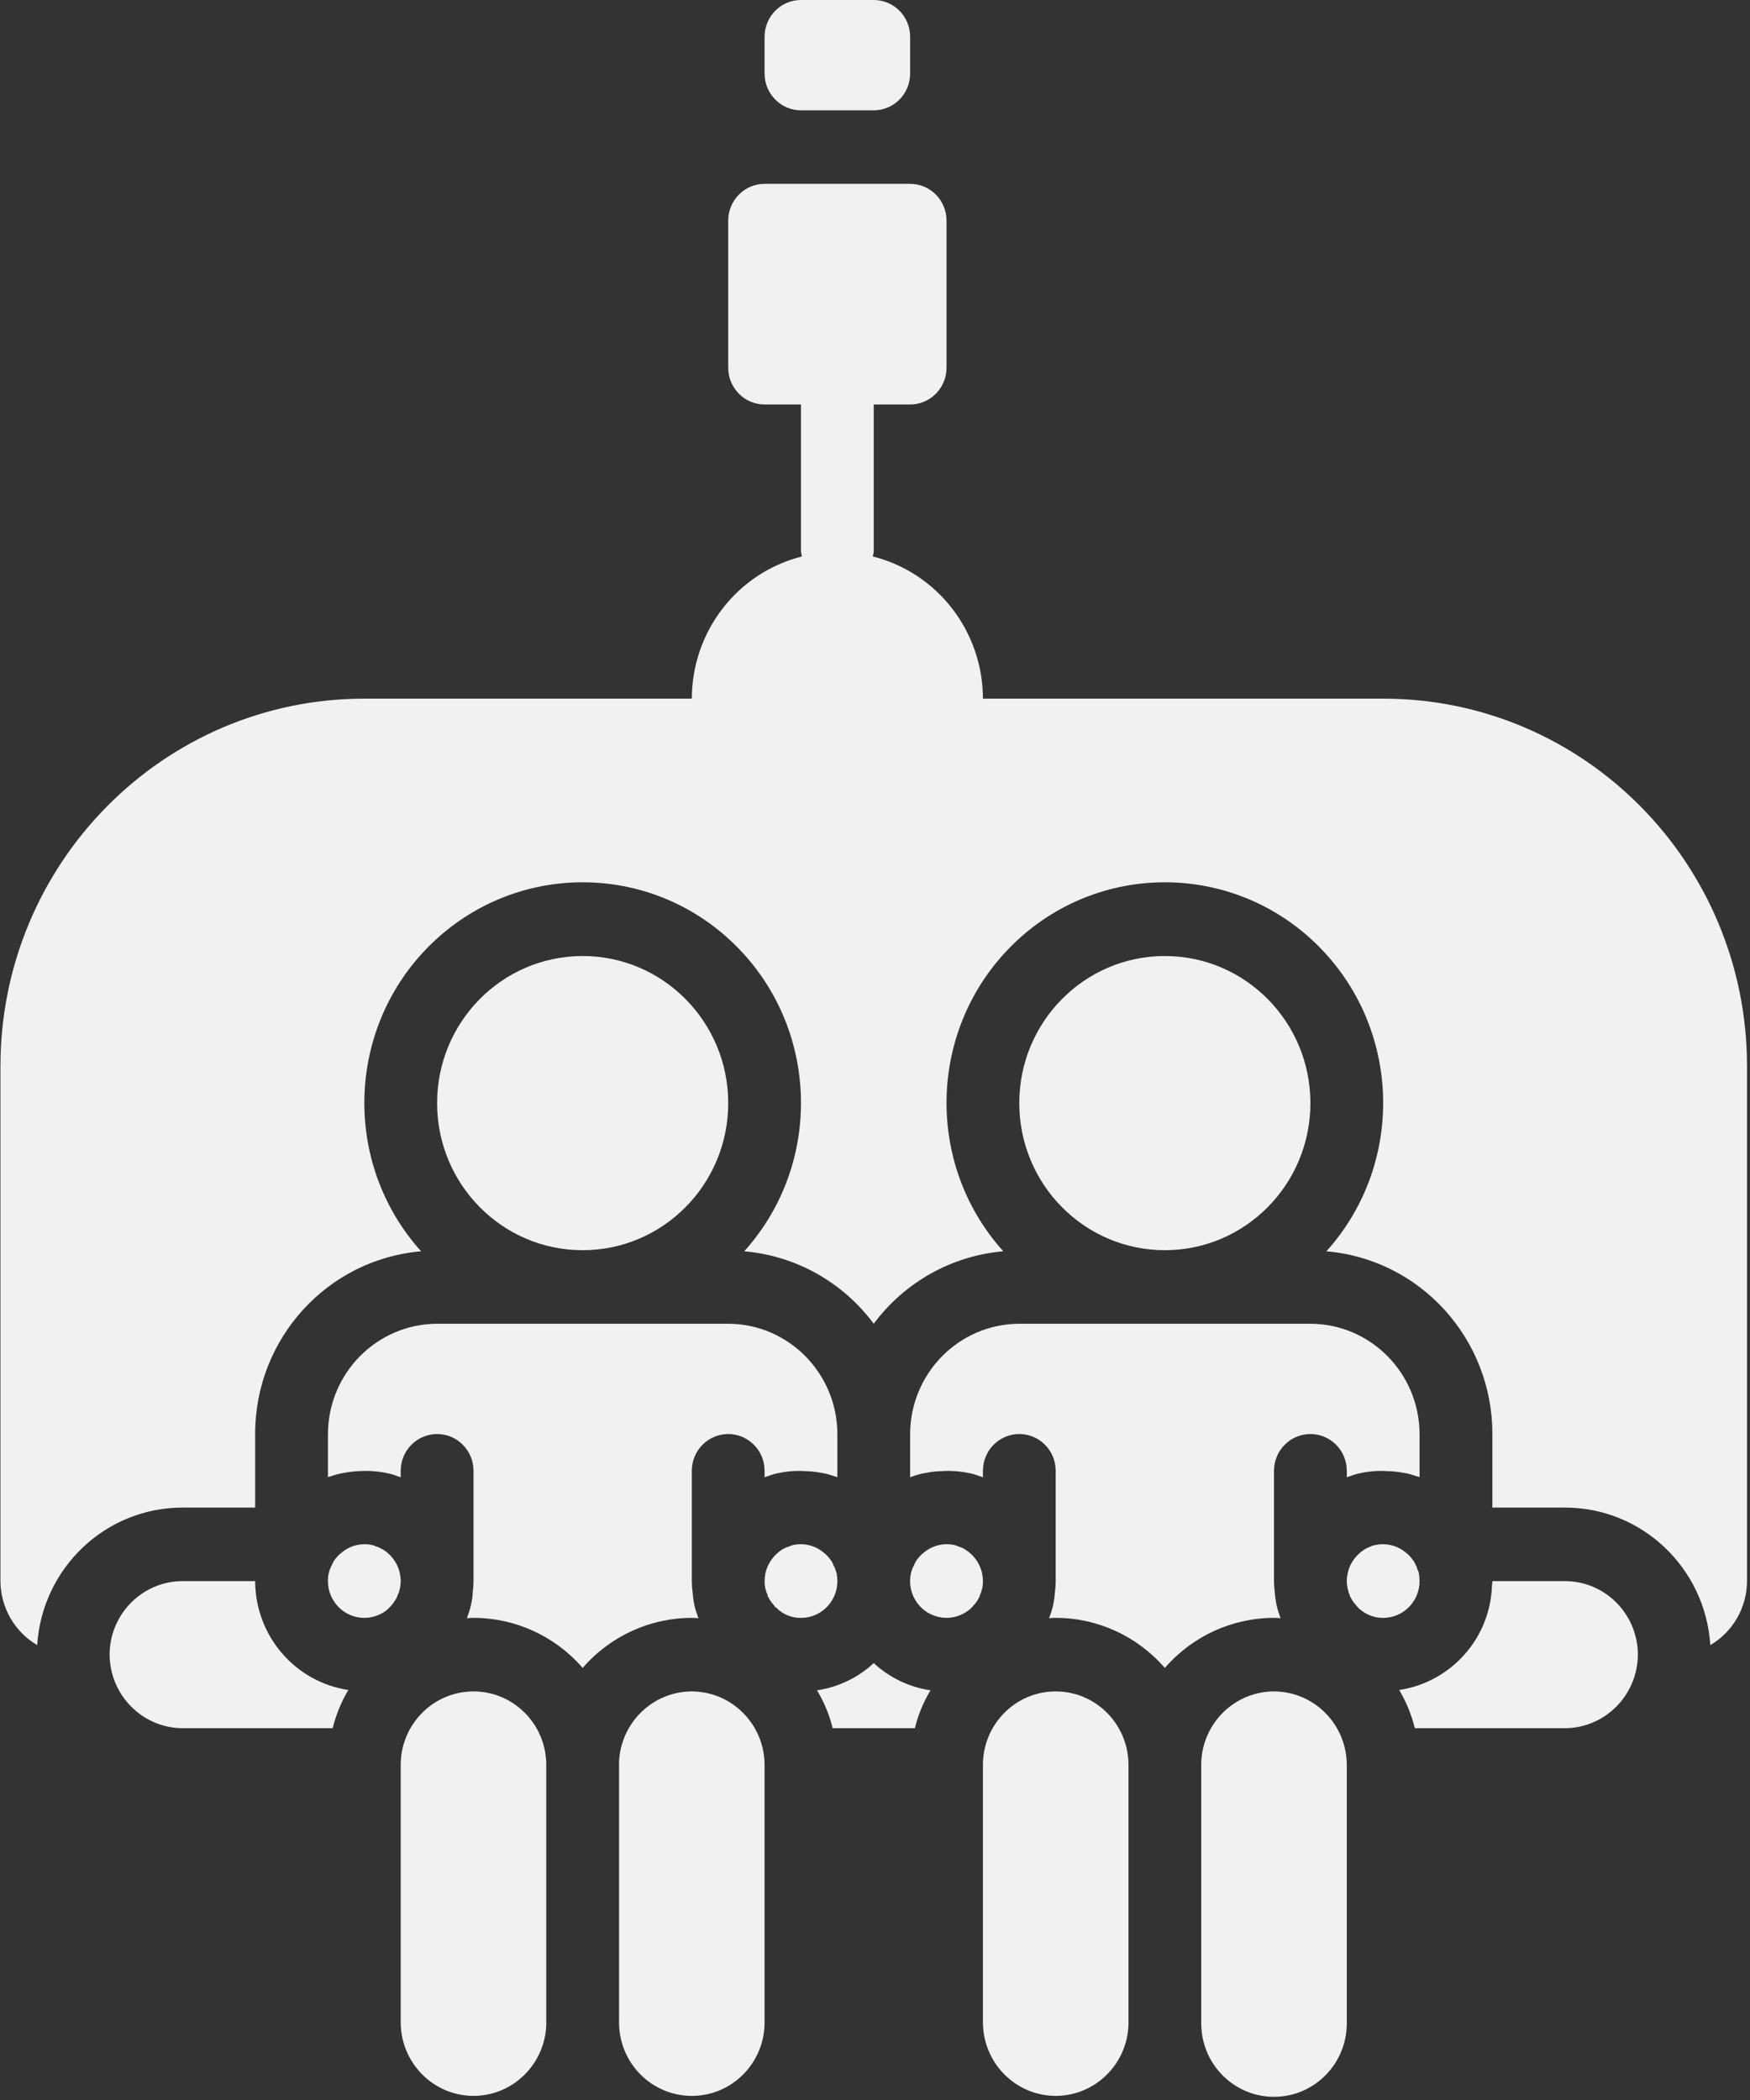
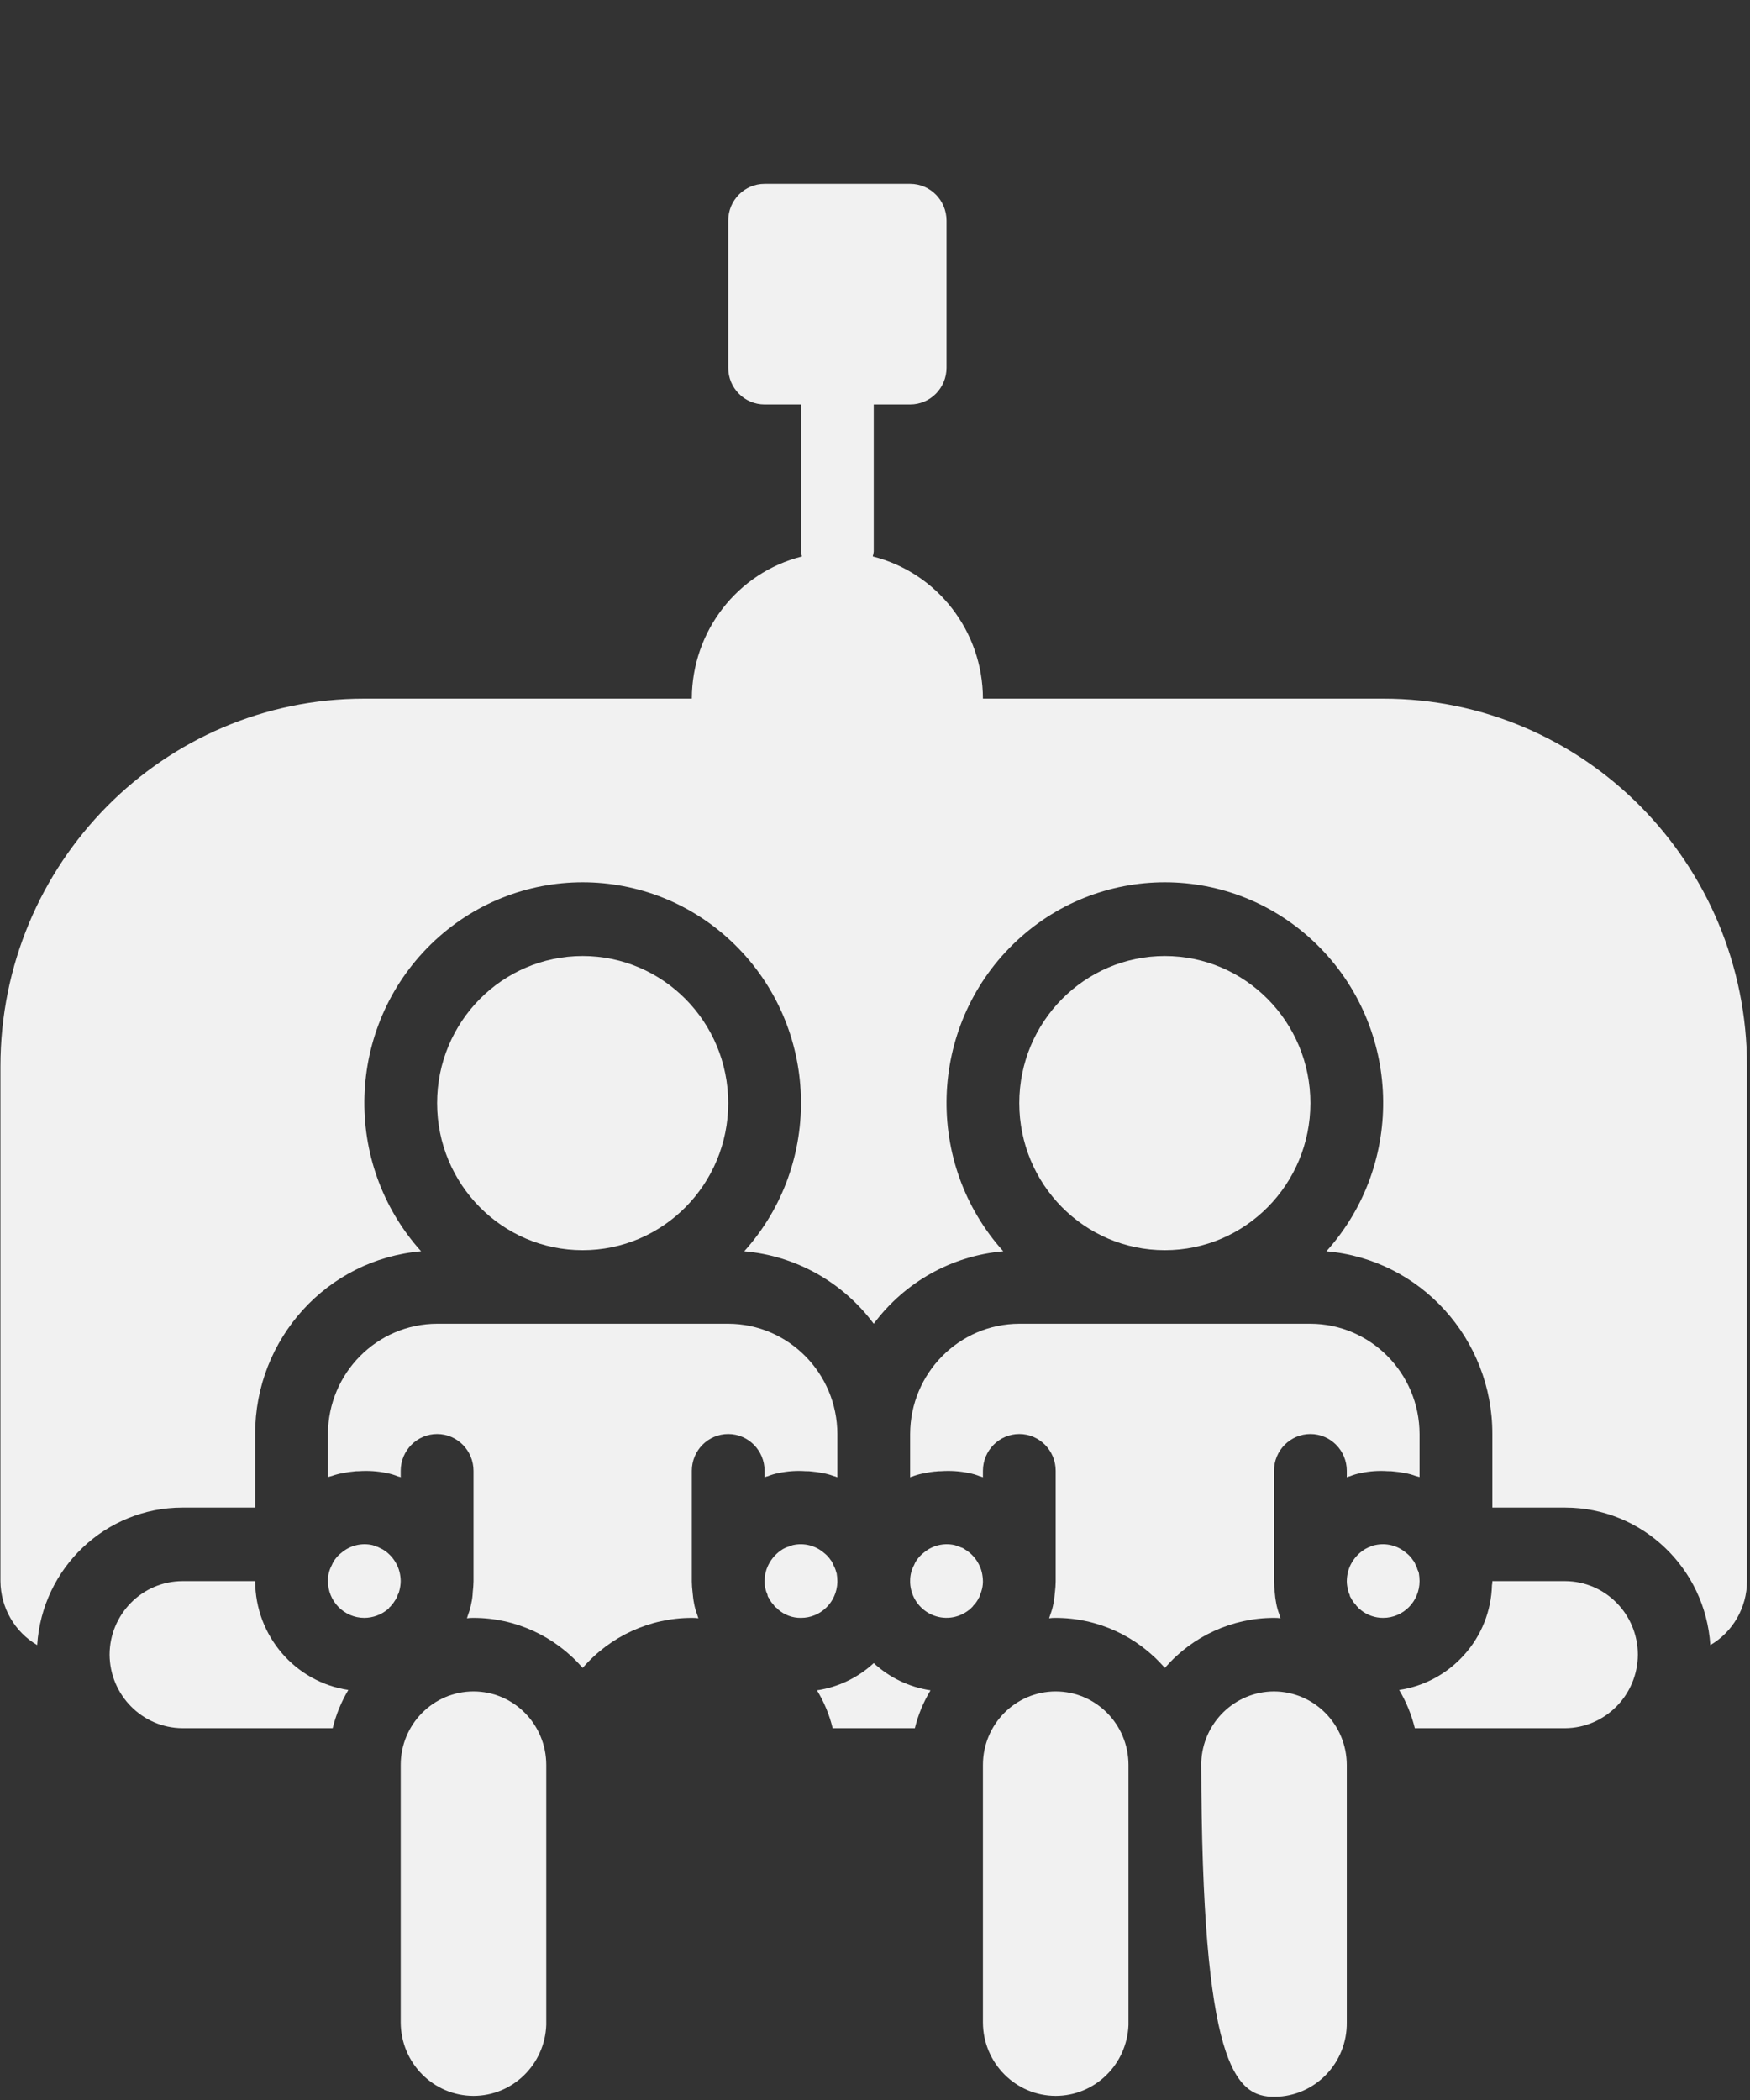
<svg xmlns="http://www.w3.org/2000/svg" width="40px" height="48px" viewBox="0 0 40 48" version="1.1">
  <rect x="0" y="0" width="40" height="48" fill="#333333" stroke="none" />
  <title>people</title>
  <desc>Created with Sketch.</desc>
  <g id="View" stroke="none" stroke-width="1" fill="none" fill-rule="evenodd">
    <g id="home-hotel-lorenzetti" transform="translate(-195, -2947)" fill="#F1F1F1">
      <g id="people" transform="translate(195, 2947)">
-         <path d="M18.308,0 L19.971,0 C20.431,0 20.803,0.376 20.803,0.841 L20.803,1.681 C20.803,2.145 20.431,2.522 19.971,2.522 L18.308,2.522 C17.849,2.522 17.476,2.145 17.476,1.681 L17.476,0.841 C17.476,0.376 17.849,0 18.308,0 Z" id="Path" />
        <path d="M8.86,36.787 C8.861,36.778 8.868,36.771 8.877,36.77 C8.885,36.762 8.893,36.762 8.893,36.754 C8.9,36.738 8.912,36.727 8.927,36.72 C8.938,36.701 8.952,36.684 8.968,36.67 C8.989,36.643 9.009,36.615 9.026,36.586 C9.042,36.564 9.056,36.542 9.068,36.518 C9.077,36.496 9.086,36.474 9.093,36.451 C9.109,36.425 9.12,36.397 9.126,36.367 C9.146,36.293 9.158,36.217 9.159,36.14 C9.158,36.072 9.15,36.004 9.134,35.938 C9.124,35.895 9.11,35.853 9.093,35.812 C9.074,35.768 9.052,35.726 9.026,35.686 C8.957,35.576 8.862,35.484 8.752,35.417 L8.652,35.367 C8.637,35.357 8.62,35.352 8.602,35.35 C8.573,35.335 8.542,35.324 8.511,35.316 C8.261,35.26 7.999,35.325 7.803,35.493 C7.753,35.531 7.708,35.576 7.67,35.627 C7.635,35.67 7.607,35.718 7.587,35.77 C7.525,35.883 7.493,36.011 7.496,36.14 C7.496,36.604 7.868,36.98 8.328,36.98 C8.522,36.979 8.709,36.911 8.86,36.787 L8.86,36.787 Z" id="Path" />
        <path d="M16.645,25.214 C16.645,27.071 15.155,28.576 13.318,28.576 C11.48,28.576 9.991,27.071 9.991,25.214 C9.991,23.357 11.48,21.852 13.318,21.852 C15.155,21.852 16.645,23.357 16.645,25.214 Z" id="Path" />
        <path d="M17.568,36.518 C17.576,36.535 17.585,36.543 17.585,36.552 L17.635,36.628 C17.662,36.656 17.687,36.687 17.709,36.72 C17.71,36.729 17.717,36.736 17.726,36.737 C17.734,36.737 17.742,36.745 17.751,36.754 C17.759,36.762 17.776,36.77 17.784,36.787 C17.929,36.914 18.116,36.983 18.308,36.98 C18.758,36.981 19.126,36.62 19.14,36.165 L19.14,36.14 C19.139,36.078 19.133,36.016 19.123,35.955 C19.115,35.947 19.115,35.947 19.115,35.938 C19.1,35.879 19.078,35.823 19.048,35.77 C19.034,35.727 19.012,35.687 18.982,35.652 C18.974,35.644 18.974,35.636 18.965,35.627 C18.927,35.576 18.882,35.531 18.832,35.493 C18.637,35.325 18.375,35.26 18.125,35.316 C18.094,35.324 18.063,35.335 18.033,35.35 C18.016,35.352 17.999,35.357 17.984,35.367 C17.975,35.365 17.965,35.369 17.959,35.375 C17.917,35.393 17.878,35.415 17.842,35.442 C17.711,35.535 17.607,35.663 17.543,35.812 C17.525,35.853 17.511,35.895 17.501,35.938 L17.501,35.947 C17.495,35.953 17.492,35.963 17.493,35.972 C17.484,36.027 17.478,36.084 17.476,36.14 L17.476,36.148 C17.475,36.253 17.498,36.357 17.543,36.451 C17.544,36.476 17.552,36.499 17.568,36.518 L17.568,36.518 Z" id="Path" />
        <path d="M22.142,36.804 C22.15,36.797 22.158,36.792 22.167,36.787 C22.167,36.779 22.176,36.779 22.184,36.77 L22.234,36.72 C22.245,36.701 22.259,36.684 22.275,36.67 C22.308,36.634 22.335,36.594 22.359,36.552 C22.359,36.543 22.367,36.535 22.375,36.518 C22.39,36.499 22.399,36.476 22.4,36.451 C22.415,36.424 22.426,36.396 22.433,36.367 C22.454,36.302 22.465,36.234 22.467,36.165 L22.467,36.14 C22.466,36.072 22.457,36.004 22.442,35.938 C22.432,35.895 22.418,35.853 22.4,35.812 C22.381,35.768 22.359,35.726 22.334,35.686 C22.264,35.576 22.17,35.484 22.059,35.417 C22.029,35.394 21.995,35.376 21.959,35.367 C21.944,35.357 21.927,35.352 21.909,35.35 C21.88,35.335 21.85,35.324 21.818,35.316 C21.568,35.26 21.306,35.325 21.111,35.493 C21.06,35.531 21.016,35.576 20.978,35.627 C20.942,35.67 20.914,35.718 20.895,35.77 C20.832,35.883 20.801,36.011 20.803,36.14 L20.803,36.182 C20.819,36.494 21.005,36.772 21.287,36.902 C21.568,37.033 21.897,36.995 22.142,36.804 L22.142,36.804 Z" id="Path" />
        <path d="M29.952,25.214 C29.952,27.071 28.462,28.576 26.625,28.576 C24.788,28.576 23.298,27.071 23.298,25.214 C23.298,23.357 24.788,21.852 26.625,21.852 C28.462,21.852 29.952,23.357 29.952,25.214 Z" id="Path" />
        <path d="M30.85,36.451 C30.851,36.476 30.86,36.499 30.875,36.518 C30.884,36.535 30.892,36.543 30.892,36.552 L30.942,36.628 C30.97,36.656 30.995,36.687 31.017,36.72 C31.032,36.727 31.043,36.738 31.05,36.754 C31.055,36.759 31.061,36.765 31.067,36.77 C31.067,36.779 31.075,36.779 31.083,36.787 L31.092,36.787 L31.108,36.804 C31.253,36.919 31.432,36.981 31.615,36.98 C32.075,36.98 32.447,36.604 32.447,36.14 C32.446,36.078 32.441,36.016 32.431,35.955 C32.423,35.926 32.412,35.897 32.397,35.871 C32.391,35.835 32.376,35.8 32.356,35.77 C32.342,35.727 32.319,35.687 32.289,35.652 C32.281,35.644 32.281,35.636 32.272,35.627 C32.235,35.576 32.19,35.531 32.139,35.493 C31.944,35.325 31.683,35.26 31.432,35.316 C31.383,35.324 31.335,35.341 31.291,35.367 L31.283,35.367 C31.276,35.368 31.271,35.371 31.266,35.375 C31.225,35.393 31.186,35.415 31.15,35.442 C31.018,35.535 30.914,35.663 30.85,35.812 C30.833,35.853 30.819,35.895 30.809,35.938 C30.793,36.004 30.785,36.072 30.784,36.14 L30.784,36.148 C30.785,36.22 30.796,36.29 30.817,36.359 C30.821,36.391 30.832,36.423 30.85,36.451 L30.85,36.451 Z" id="Path" />
        <path d="M15.813,15.969 L8.328,15.969 C3.734,15.969 0.01,19.732 0.01,24.374 L0.01,36.14 C0.014,36.743 0.333,37.3 0.85,37.602 C0.964,35.835 2.416,34.46 4.169,34.459 L5.832,34.459 L5.832,32.778 C5.829,30.601 7.478,28.785 9.625,28.601 C7.813,26.586 7.911,23.482 9.846,21.587 C11.781,19.693 14.855,19.693 16.79,21.587 C18.725,23.482 18.823,26.586 17.011,28.601 C18.186,28.702 19.263,29.304 19.971,30.257 C20.68,29.304 21.757,28.702 22.932,28.601 C21.12,26.586 21.218,23.482 23.153,21.587 C25.088,19.693 28.162,19.693 30.097,21.587 C32.032,23.482 32.13,26.586 30.318,28.601 C32.465,28.785 34.114,30.601 34.111,32.778 L34.111,34.459 L35.774,34.459 C37.527,34.46 38.979,35.835 39.093,37.602 C39.61,37.3 39.929,36.743 39.932,36.14 L39.932,24.374 C39.932,19.732 36.209,15.969 31.615,15.969 L22.467,15.969 C22.464,14.43 21.427,13.091 19.949,12.719 C19.959,12.682 19.967,12.645 19.971,12.607 L19.971,9.245 L20.803,9.245 C21.263,9.245 21.635,8.869 21.635,8.405 L21.635,5.043 C21.635,4.579 21.263,4.202 20.803,4.202 L17.476,4.202 C17.017,4.202 16.645,4.579 16.645,5.043 L16.645,8.405 C16.645,8.869 17.017,9.245 17.476,9.245 L18.308,9.245 L18.308,12.607 C18.313,12.645 18.32,12.682 18.33,12.719 C16.853,13.091 15.816,14.43 15.813,15.969 L15.813,15.969 Z" id="Path" />
        <path d="M5.832,36.14 L4.169,36.14 C3.252,36.143 2.508,36.894 2.505,37.821 C2.512,38.746 3.253,39.495 4.169,39.502 L7.604,39.502 C7.68,39.194 7.8,38.899 7.962,38.628 C6.741,38.445 5.836,37.387 5.832,36.14 Z" id="Path" />
        <path d="M17.476,33.77 L17.485,33.761 L17.493,33.761 C17.508,33.752 17.525,33.746 17.543,33.745 C17.626,33.711 17.712,33.685 17.801,33.669 C18.003,33.626 18.21,33.612 18.416,33.627 C18.464,33.625 18.511,33.628 18.558,33.635 C18.639,33.642 18.719,33.653 18.799,33.669 C18.884,33.683 18.967,33.706 19.048,33.736 C19.068,33.741 19.087,33.746 19.107,33.753 C19.113,33.76 19.122,33.762 19.132,33.761 C19.132,33.766 19.135,33.77 19.14,33.77 L19.14,32.778 C19.136,31.387 18.021,30.261 16.645,30.257 L9.991,30.257 C8.615,30.261 7.5,31.387 7.496,32.778 L7.496,33.761 L7.587,33.736 C7.671,33.706 7.758,33.683 7.845,33.669 C7.922,33.653 8,33.642 8.078,33.635 C8.119,33.628 8.161,33.626 8.203,33.627 C8.414,33.612 8.627,33.626 8.835,33.669 C8.923,33.685 9.01,33.711 9.093,33.745 C9.103,33.75 9.114,33.753 9.126,33.753 C9.132,33.754 9.138,33.757 9.143,33.761 L9.151,33.761 L9.159,33.77 L9.159,33.618 C9.159,33.154 9.532,32.778 9.991,32.778 C10.45,32.778 10.823,33.154 10.823,33.618 L10.823,36.148 C10.821,36.23 10.816,36.311 10.806,36.392 C10.803,36.477 10.792,36.561 10.773,36.644 C10.758,36.727 10.736,36.809 10.706,36.888 C10.698,36.921 10.681,36.955 10.673,36.989 C10.723,36.982 10.773,36.979 10.823,36.98 C11.779,36.98 12.688,37.397 13.318,38.124 C13.947,37.397 14.857,36.98 15.813,36.98 C15.863,36.979 15.913,36.982 15.963,36.989 C15.963,36.98 15.954,36.972 15.954,36.963 L15.93,36.888 C15.9,36.809 15.877,36.727 15.863,36.644 C15.846,36.56 15.838,36.476 15.83,36.392 C15.82,36.311 15.814,36.23 15.813,36.148 L15.813,33.618 C15.813,33.154 16.185,32.778 16.645,32.778 C17.104,32.778 17.476,33.154 17.476,33.618 L17.476,33.77 Z" id="Path" />
        <path d="M10.823,47.906 C11.718,47.905 12.453,47.189 12.486,46.284 L12.486,40.342 C12.486,39.414 11.742,38.661 10.823,38.661 C9.904,38.661 9.159,39.414 9.159,40.342 L9.159,46.226 C9.162,47.153 9.905,47.904 10.823,47.906 Z" id="Path" />
-         <path d="M15.813,38.661 C14.927,38.663 14.197,39.364 14.15,40.258 L14.15,46.226 C14.15,47.154 14.894,47.906 15.813,47.906 C16.732,47.906 17.476,47.154 17.476,46.226 L17.476,40.342 C17.474,39.415 16.73,38.664 15.813,38.661 L15.813,38.661 Z" id="Path" />
        <path d="M30.784,33.77 L30.792,33.761 L30.8,33.761 C30.816,33.752 30.833,33.746 30.85,33.745 C30.934,33.711 31.02,33.685 31.108,33.669 C31.31,33.626 31.517,33.612 31.723,33.627 C31.771,33.625 31.818,33.628 31.865,33.635 C31.946,33.642 32.027,33.653 32.106,33.669 C32.191,33.683 32.275,33.706 32.356,33.736 L32.447,33.761 L32.447,32.778 C32.443,31.387 31.328,30.261 29.952,30.257 L23.298,30.257 C21.922,30.261 20.807,31.387 20.803,32.778 L20.803,33.77 C20.808,33.77 20.812,33.766 20.812,33.761 C20.82,33.761 20.828,33.753 20.837,33.753 C20.845,33.753 20.87,33.745 20.887,33.736 C20.973,33.706 21.062,33.683 21.152,33.669 C21.224,33.653 21.296,33.642 21.369,33.635 L21.385,33.635 C21.427,33.628 21.468,33.626 21.51,33.627 C21.722,33.612 21.934,33.626 22.142,33.669 C22.231,33.685 22.317,33.711 22.4,33.745 C22.418,33.746 22.435,33.752 22.45,33.761 L22.458,33.761 L22.467,33.77 L22.467,33.618 C22.467,33.154 22.839,32.778 23.298,32.778 C23.758,32.778 24.13,33.154 24.13,33.618 L24.13,36.148 C24.129,36.23 24.123,36.311 24.113,36.392 C24.105,36.476 24.097,36.56 24.08,36.644 C24.066,36.727 24.043,36.809 24.014,36.888 C24.005,36.921 23.989,36.955 23.98,36.989 C24.03,36.982 24.08,36.979 24.13,36.98 C25.086,36.98 25.995,37.397 26.625,38.124 C27.255,37.397 28.164,36.98 29.12,36.98 C29.17,36.979 29.221,36.982 29.27,36.989 C29.27,36.98 29.262,36.972 29.262,36.963 L29.237,36.888 C29.207,36.809 29.185,36.727 29.17,36.644 C29.154,36.561 29.143,36.477 29.137,36.392 C29.127,36.311 29.121,36.23 29.12,36.148 L29.12,33.618 C29.12,33.154 29.493,32.778 29.952,32.778 C30.411,32.778 30.784,33.154 30.784,33.618 L30.784,33.77 Z" id="Path" />
        <path d="M20.911,39.502 C20.986,39.196 21.106,38.904 21.269,38.636 C20.785,38.564 20.333,38.348 19.971,38.014 C19.61,38.348 19.158,38.564 18.674,38.636 C18.837,38.904 18.958,39.196 19.032,39.502 L20.911,39.502 Z" id="Path" />
        <path d="M24.13,47.906 C25.026,47.905 25.76,47.189 25.794,46.284 L25.794,40.342 C25.794,39.414 25.049,38.661 24.13,38.661 C23.211,38.661 22.467,39.414 22.467,40.342 L22.467,46.226 C22.469,47.153 23.213,47.904 24.13,47.906 Z" id="Path" />
-         <path d="M29.12,38.661 C28.225,38.663 27.49,39.379 27.457,40.283 L27.457,46.268 C27.468,47.196 28.222,47.939 29.141,47.927 C30.06,47.916 30.795,47.154 30.784,46.226 L30.784,40.342 C30.781,39.415 30.038,38.664 29.12,38.661 L29.12,38.661 Z" id="Path" />
+         <path d="M29.12,38.661 C28.225,38.663 27.49,39.379 27.457,40.283 C27.468,47.196 28.222,47.939 29.141,47.927 C30.06,47.916 30.795,47.154 30.784,46.226 L30.784,40.342 C30.781,39.415 30.038,38.664 29.12,38.661 L29.12,38.661 Z" id="Path" />
        <path d="M35.774,39.502 C36.69,39.495 37.431,38.746 37.437,37.821 C37.435,36.894 36.692,36.143 35.774,36.14 L34.111,36.14 C34.112,36.171 34.11,36.202 34.102,36.232 C34.086,36.821 33.862,37.385 33.47,37.821 C33.082,38.257 32.556,38.543 31.981,38.628 C32.143,38.899 32.263,39.194 32.339,39.502 L35.774,39.502 Z" id="Path" />
      </g>
    </g>
  </g>
</svg>